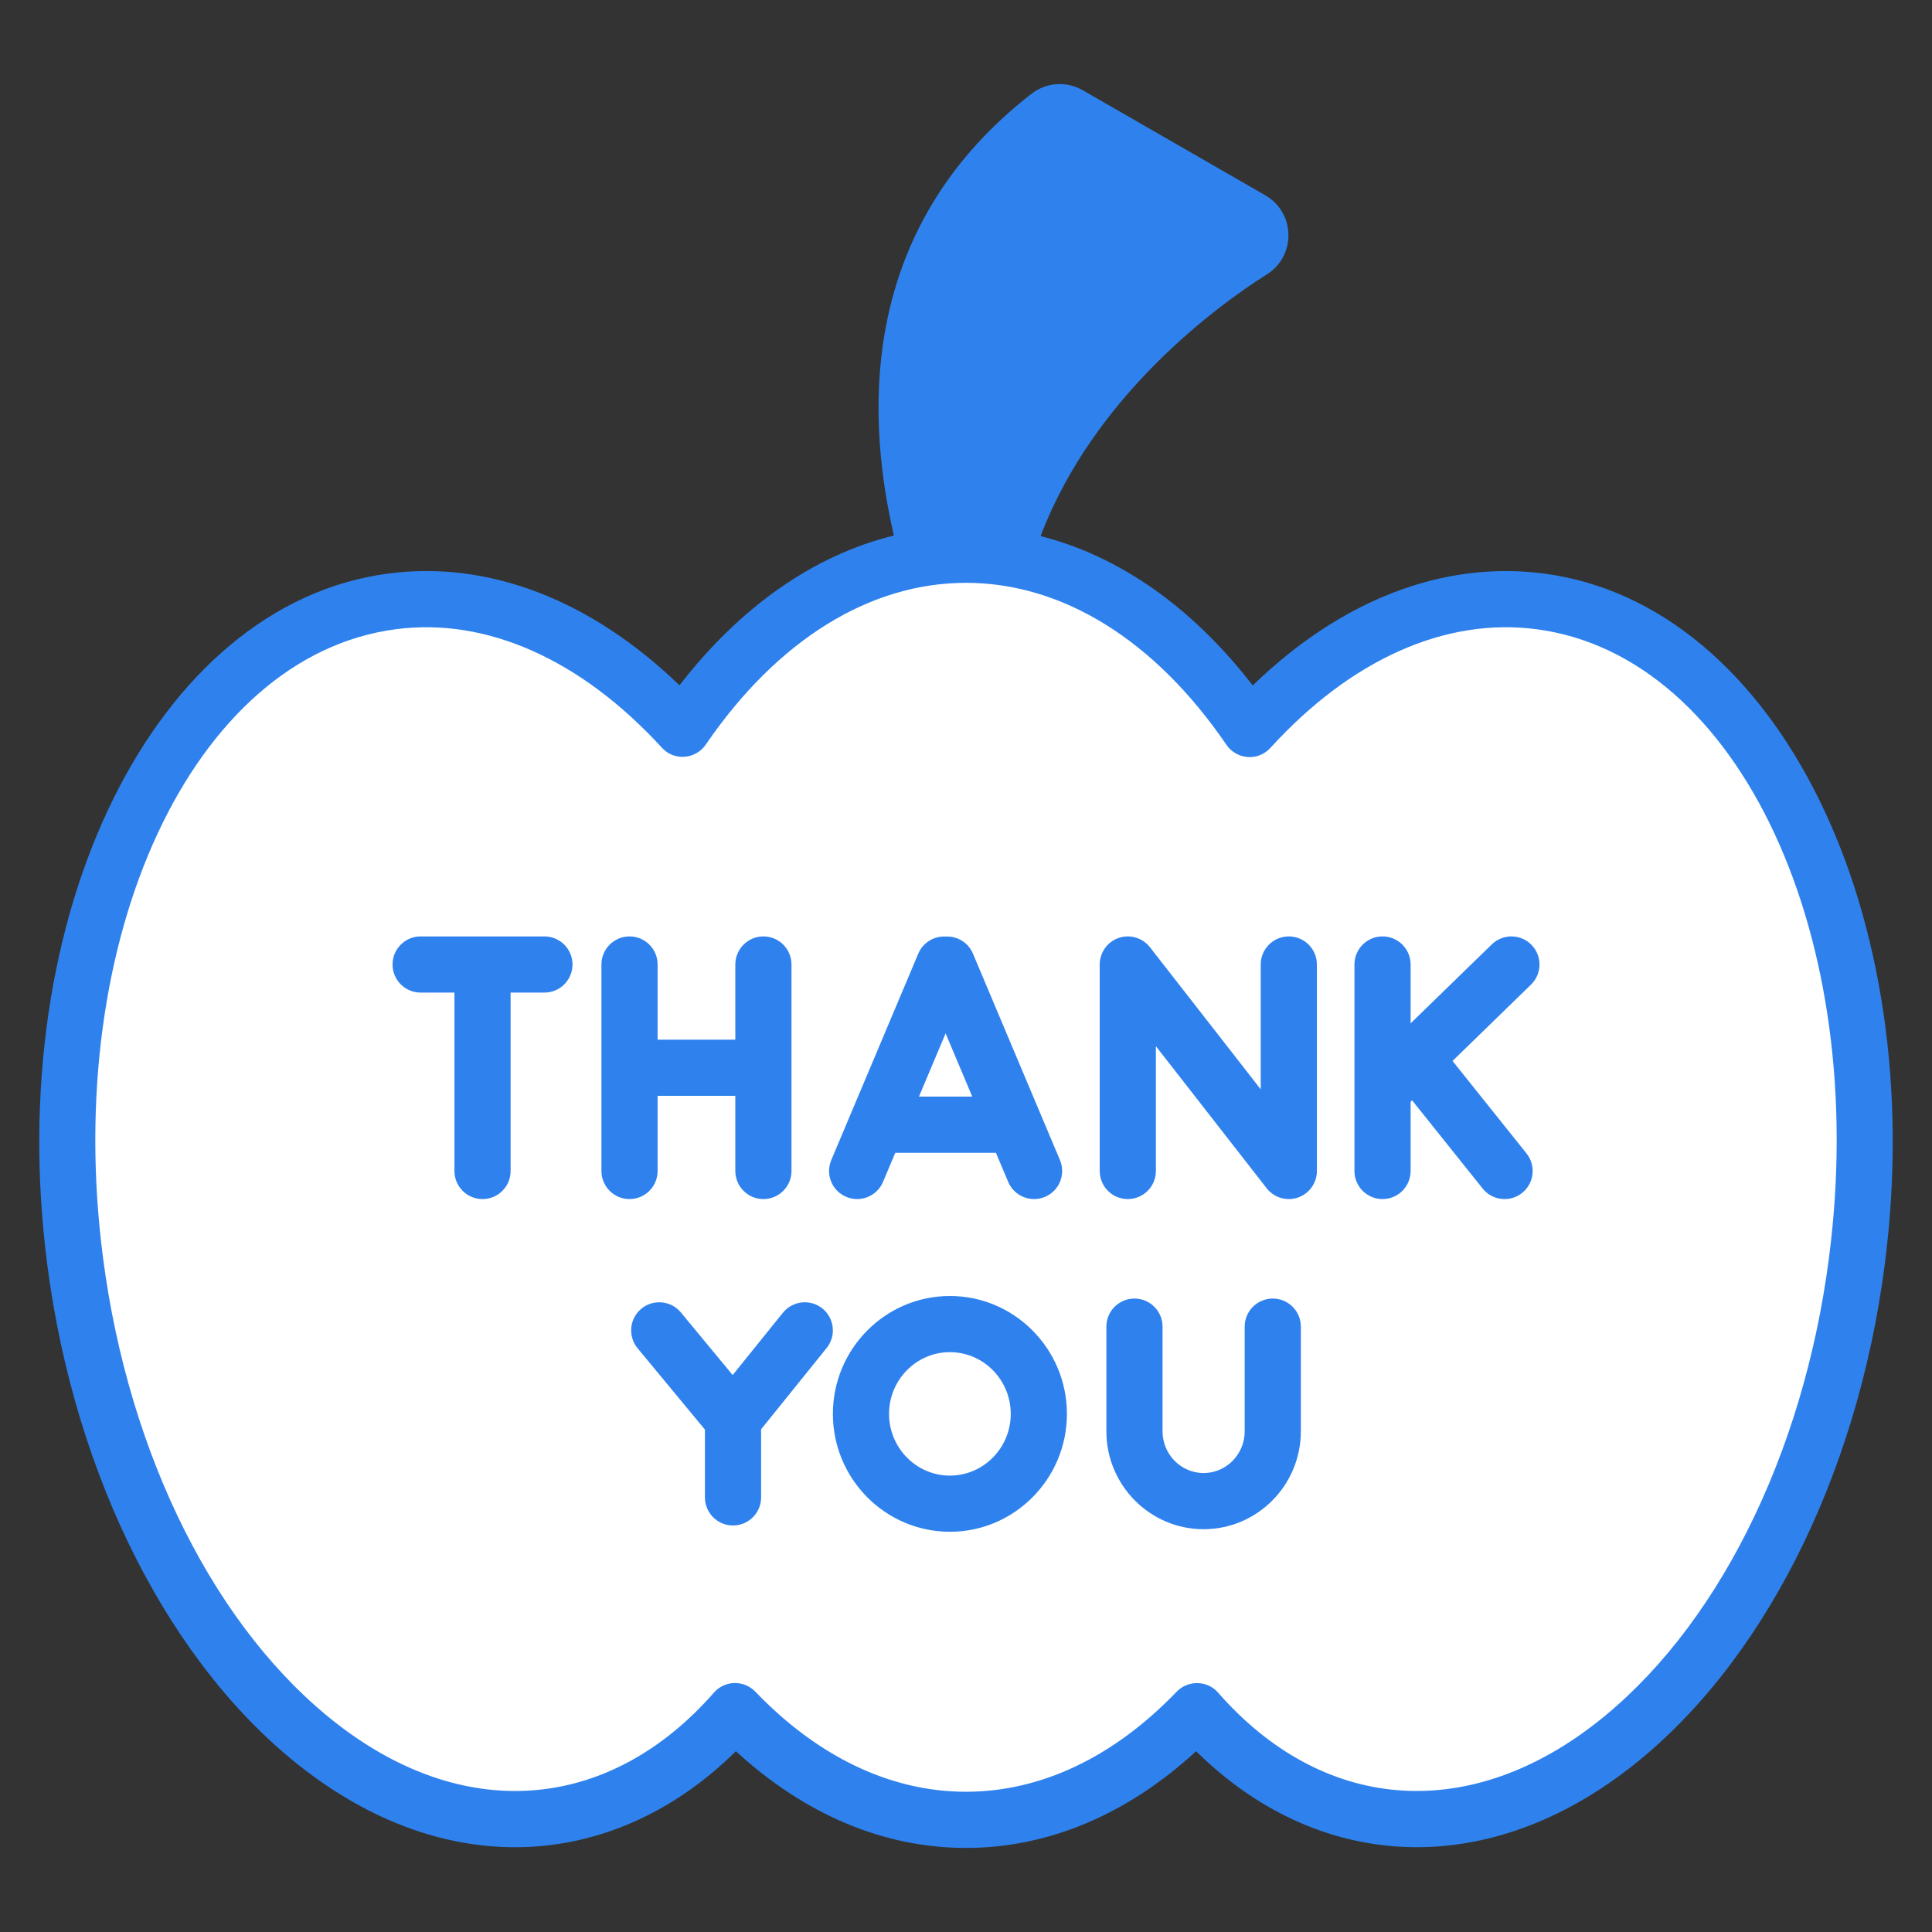
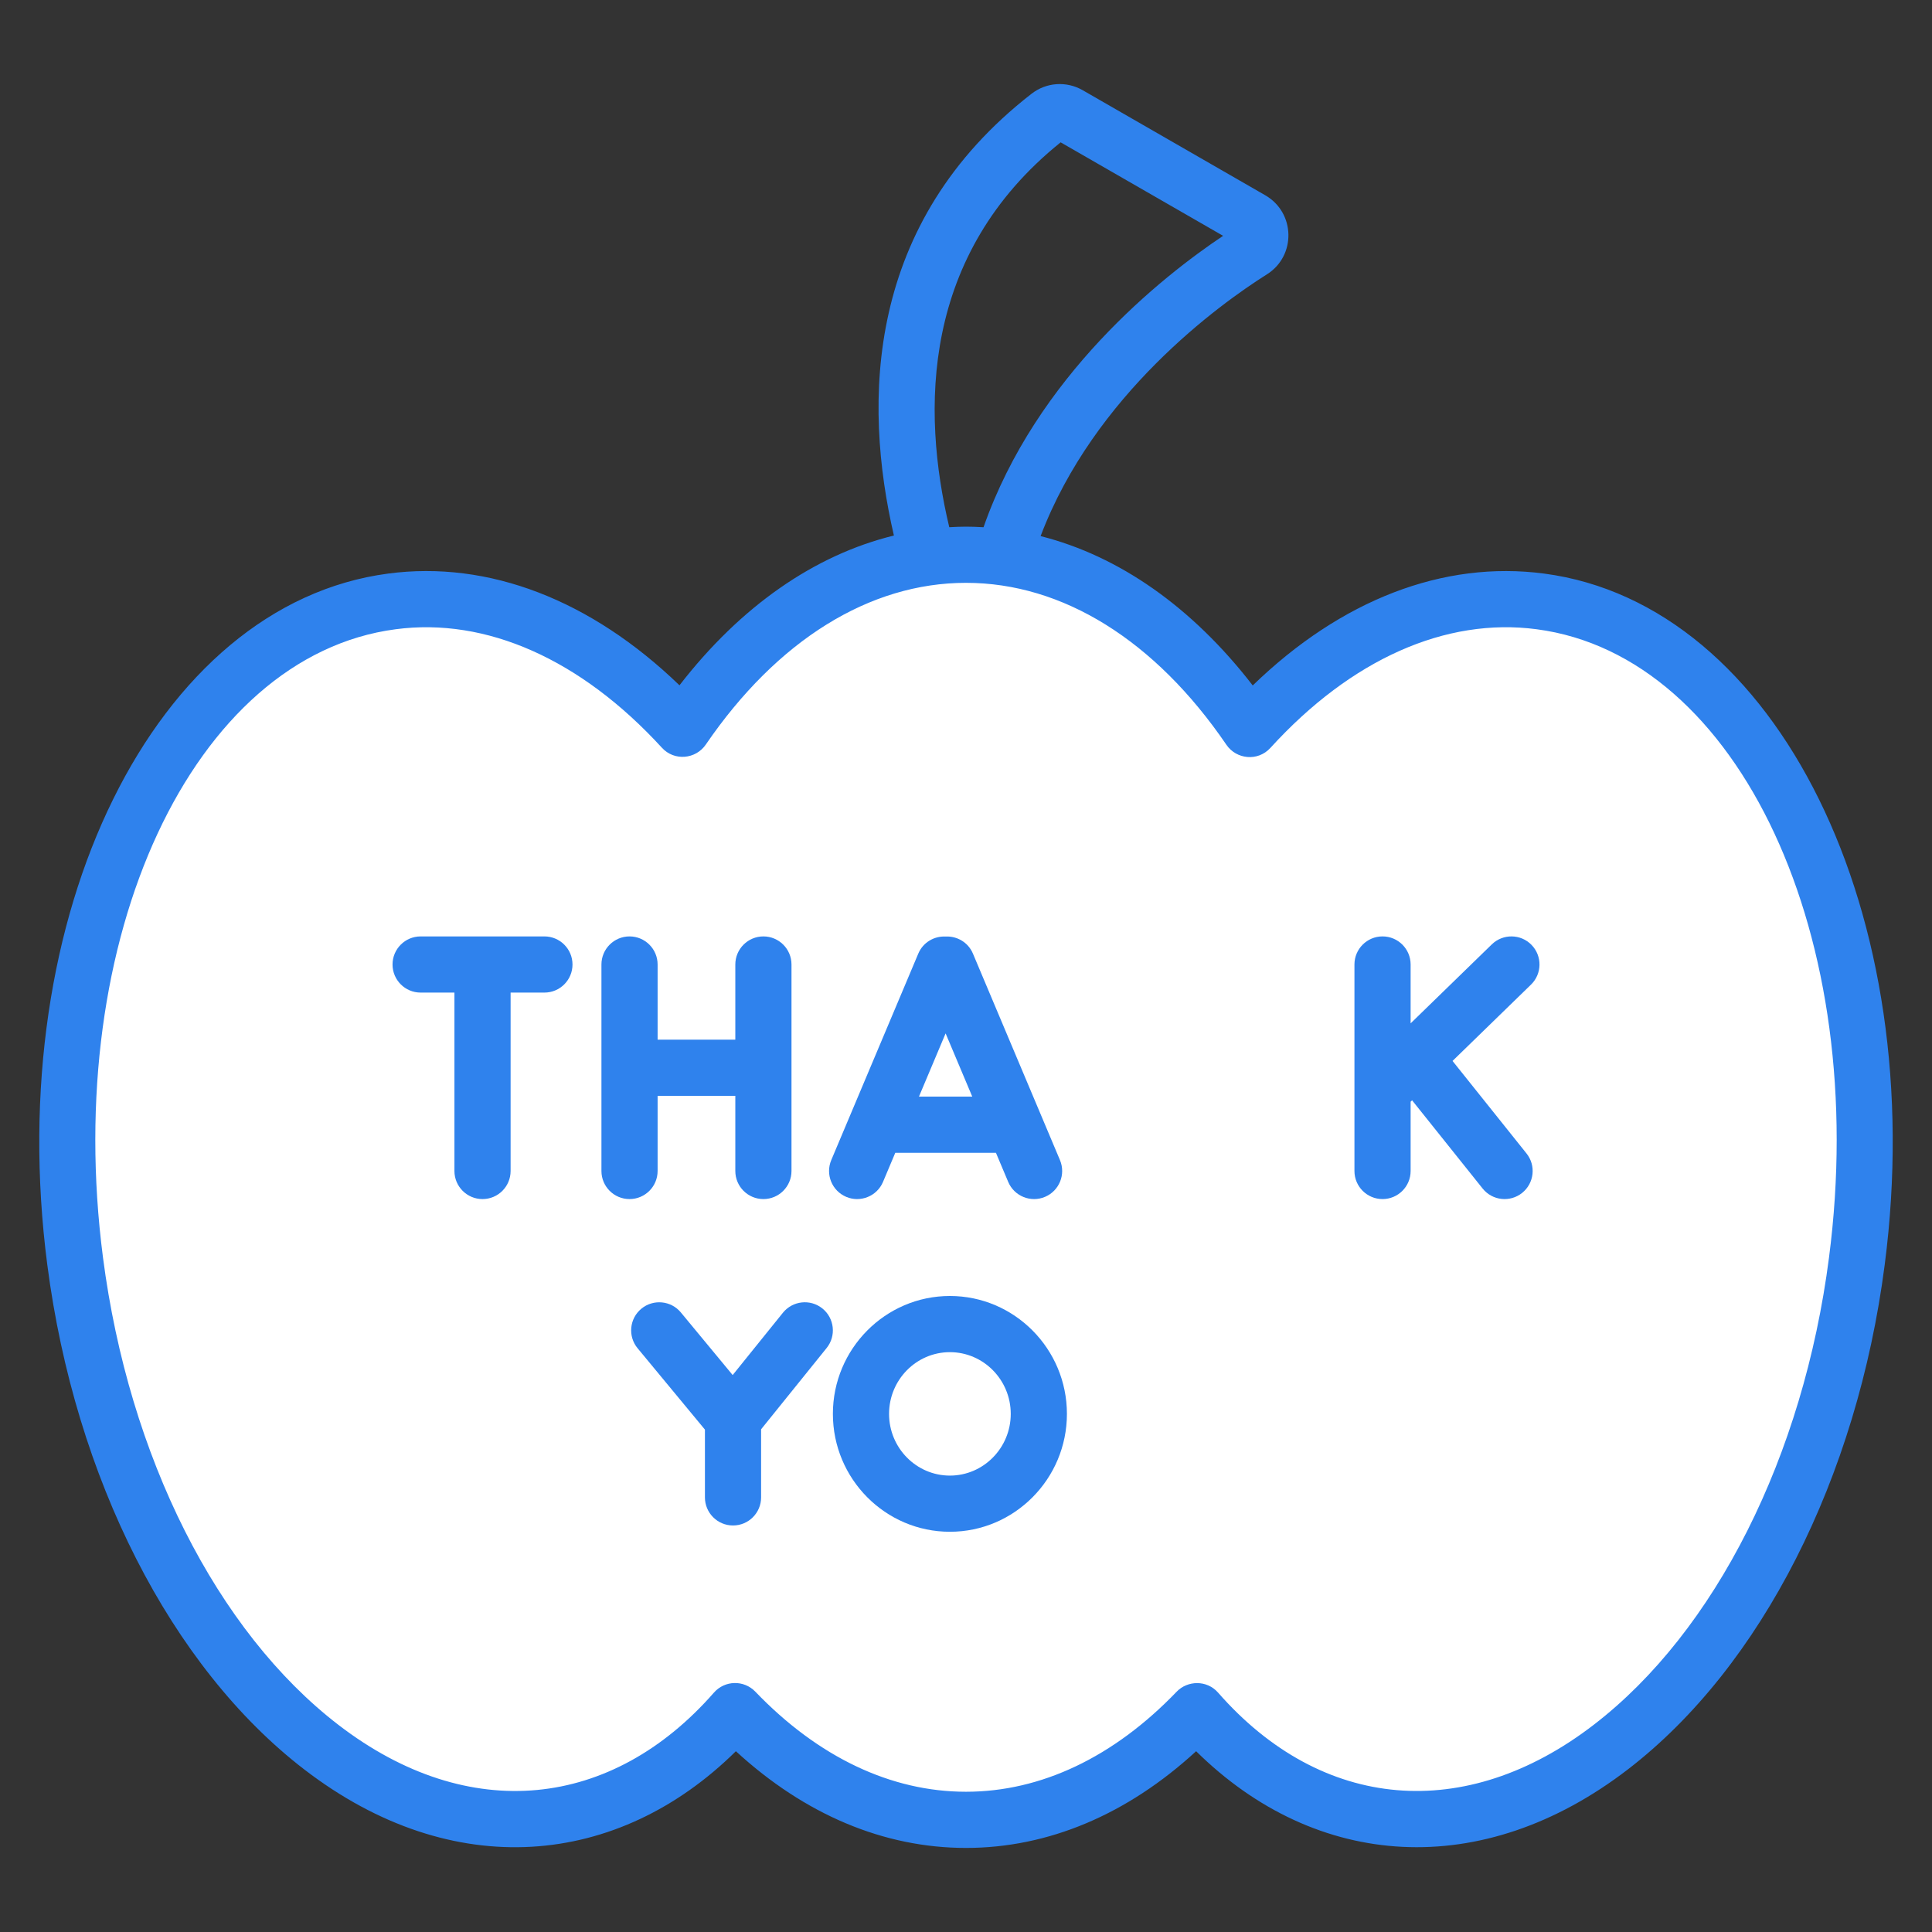
<svg xmlns="http://www.w3.org/2000/svg" enable-background="new 0 0 512 512" viewBox="0 0 512 512" width="300" height="300" version="1.1">
  <rect x="0" y="0" width="512" height="512" fill="#333333" stroke="none" />
  <g width="100%" height="100%" transform="matrix(1,0,0,1,0,0)">
    <g id="_x32_3_Pumpkin">
      <g>
        <g>
          <g>
-             <path d="m262.004 187.084s-58.766-98.35 15.931-156.362c1.52-1.181 3.642-1.307 5.309-.348l48.337 27.822c3.123 1.798 3.249 6.283.199 8.204-19.995 12.596-75.861 54.034-69.776 120.684z" fill="#2f82ed" fill-opacity="1" data-original-color="#c9def7ff" stroke="none" stroke-opacity="1" style="" />
-           </g>
+             </g>
          <g>
            <path d="m492.089 334.199c-11.49 88.993-67.851 154.899-125.725 147.285-18.928-2.497-35.619-12.548-49.165-28.019-17.477 18.213-38.522 28.811-61.199 28.811s-43.723-10.599-61.199-28.811c-13.546 15.471-30.237 25.522-49.165 28.019-57.873 7.614-114.174-58.292-125.725-147.285-11.55-88.931 26.064-167.203 83.937-174.817 27.576-3.655 54.789 9.441 77.043 33.745 19.533-28.568 46.021-46.11 75.109-46.11 29.148 0 55.635 17.543 75.169 46.171 22.194-24.365 49.407-37.461 77.043-33.806 57.874 7.614 95.428 85.886 83.877 174.817z" fill="#ffffff" fill-opacity="1" data-original-color="#ffffffff" stroke="none" stroke-opacity="1" style="" />
          </g>
        </g>
        <g fill="#0c76f0">
          <path d="m180.069 181.613c-23.473-22.663-50.623-33.125-77.192-29.612-61.874 8.141-102.403 90.304-90.347 183.157 7.351 56.622 32.805 106.624 68.092 133.755 39.4 30.294 83.236 25.964 114.397-4.821 18.268 16.795 39.216 25.629 60.983 25.629s42.715-8.834 60.983-25.629c31.847 31.464 75.821 34.516 114.465 4.783 35.286-27.15 60.712-77.138 68.019-133.717 12.061-92.858-28.439-175.021-90.28-183.157-26.68-3.513-53.806 6.968-77.201 29.651-16.045-20.762-35.4-34.31-56.216-39.58 14.18-37.452 47.395-61.448 59.986-69.376 7.775-4.911 7.535-16.347-.46-20.953l-48.341-27.819c-4.322-2.491-9.657-2.132-13.587.921-44.102 34.25-44.674 81.671-36.477 117.077-21.031 5.15-40.61 18.738-56.824 39.691zm101.013-143.892 43.054 24.776c-16.201 10.825-49.49 37.184-63.49 77.228-3.656-.212-5.728-.193-9.078-.007-7.4-31.021-7.425-72.283 29.514-101.997zm-25.081 116.737c25.619 0 50.133 15.245 69.017 42.928 2.632 3.853 8.316 4.479 11.654.814 21.374-23.463 46.431-34.642 70.573-31.439 53.719 7.065 88.468 81.747 77.463 166.478v.005c-6.813 52.75-30.116 99.041-62.34 123.836-33.983 26.144-72.071 22.887-99.564-8.519-2.993-3.415-8.117-3.22-10.971-.252-16.655 17.352-35.96 26.525-55.832 26.525s-39.177-9.173-55.832-26.525c-3.009-3.134-8.081-3.045-10.971.252-26.939 30.784-64.885 35.166-99.506 8.553-32.219-24.775-55.551-71.081-62.402-123.874-11-84.727 23.778-159.409 77.536-166.478 24.049-3.198 49.121 7.961 70.577 31.39 3.321 3.636 8.995 3.031 11.634-.824 18.903-27.645 43.393-42.87 68.964-42.87z" fill="#2f82ed" fill-opacity="1" data-original-color="#0c76f0ff" stroke="none" stroke-opacity="1" />
          <path d="m144.274 248.159h-32.805c-4.109 0-7.443 3.334-7.443 7.443s3.334 7.443 7.443 7.443h8.96v47.279c0 4.109 3.334 7.443 7.443 7.443s7.443-3.334 7.443-7.443v-47.279h8.96c4.109 0 7.443-3.334 7.443-7.443s-3.335-7.443-7.444-7.443z" fill="#2f82ed" fill-opacity="1" data-original-color="#0c76f0ff" stroke="none" stroke-opacity="1" />
          <path d="m366.386 317.767c4.109 0 7.443-3.334 7.443-7.443v-18.357l.386-.376 18.696 23.38c2.578 3.223 7.261 3.724 10.462 1.168 3.213-2.568 3.731-7.254 1.168-10.462l-19.604-24.516 20.791-20.225c2.946-2.864 3.014-7.579.145-10.525-2.864-2.951-7.583-3.004-10.525-.145l-21.52 20.933v-15.598c0-4.109-3.334-7.443-7.443-7.443s-7.443 3.334-7.443 7.443v54.722c.001 4.11 3.335 7.444 7.444 7.444z" fill="#2f82ed" fill-opacity="1" data-original-color="#0c76f0ff" stroke="none" stroke-opacity="1" />
-           <path d="m298.881 317.767c4.109 0 7.443-3.334 7.443-7.443v-33.072l29.355 37.646c1.975 2.542 5.328 3.483 8.286 2.466 3.009-1.037 5.025-3.862 5.025-7.041v-54.722c0-4.109-3.334-7.443-7.443-7.443s-7.443 3.334-7.443 7.443v33.072l-29.355-37.646c-1.948-2.51-5.306-3.494-8.286-2.466-3.009 1.037-5.025 3.862-5.025 7.041v54.722c0 4.109 3.333 7.443 7.443 7.443z" fill="#2f82ed" fill-opacity="1" data-original-color="#0c76f0ff" stroke="none" stroke-opacity="1" />
          <path d="m174.274 275.523v-19.921c0-4.109-3.334-7.443-7.443-7.443s-7.443 3.334-7.443 7.443v54.722c0 4.109 3.334 7.443 7.443 7.443s7.443-3.334 7.443-7.443v-19.916h20.594v19.916c0 4.109 3.334 7.443 7.443 7.443s7.443-3.334 7.443-7.443v-54.722c0-4.109-3.334-7.443-7.443-7.443s-7.443 3.334-7.443 7.443v19.921z" fill="#2f82ed" fill-opacity="1" data-original-color="#0c76f0ff" stroke="none" stroke-opacity="1" />
          <path d="m224.257 317.181c3.706 1.578 8.129-.12 9.75-3.964l3.251-7.714h26.675l3.251 7.714c1.621 3.846 6.045 5.54 9.75 3.964 3.784-1.594 5.563-5.96 3.964-9.75l-23.065-54.722c-1.245-2.961-4.192-4.673-7.236-4.516-3.042-.157-5.99 1.555-7.238 4.516l-17.888 42.439c-.005.011-.009.021-.013.032l-5.164 12.251c-1.6 3.79.179 8.156 3.963 9.75zm19.276-26.564 7.063-16.757 7.063 16.757z" fill="#2f82ed" fill-opacity="1" data-original-color="#0c76f0ff" stroke="none" stroke-opacity="1" />
          <path d="m207.481 347.888-13.316 16.514-13.728-16.587c-2.612-3.164-7.312-3.605-10.476-.989-3.169 2.622-3.61 7.312-.989 10.476l17.842 21.559v17.963c0 4.109 3.334 7.443 7.443 7.443s7.443-3.334 7.443-7.443v-18.047l17.372-21.547c2.578-3.198 2.074-7.884-1.124-10.467-3.203-2.582-7.879-2.068-10.467 1.125z" fill="#2f82ed" fill-opacity="1" data-original-color="#0c76f0ff" stroke="none" stroke-opacity="1" />
          <path d="m251.732 343.449c-17.096 0-31.008 14.019-31.008 31.245s13.912 31.24 31.008 31.24c17.1 0 31.012-14.014 31.012-31.24s-13.912-31.245-31.012-31.245zm0 47.6c-8.892 0-16.122-7.336-16.122-16.354 0-9.023 7.23-16.359 16.122-16.359s16.126 7.336 16.126 16.359c0 9.017-7.234 16.354-16.126 16.354z" fill="#2f82ed" fill-opacity="1" data-original-color="#0c76f0ff" stroke="none" stroke-opacity="1" />
-           <path d="m337.297 344.128c-4.109 0-7.443 3.334-7.443 7.443v27.737c0 6.101-4.884 11.063-10.883 11.063s-10.883-4.962-10.883-11.063v-27.737c0-4.109-3.334-7.443-7.443-7.443s-7.443 3.334-7.443 7.443v27.737c0 14.309 11.562 25.949 25.769 25.949s25.769-11.639 25.769-25.949v-27.737c0-4.109-3.334-7.443-7.443-7.443z" fill="#2f82ed" fill-opacity="1" data-original-color="#0c76f0ff" stroke="none" stroke-opacity="1" />
        </g>
      </g>
    </g>
    <g id="Layer_1" />
  </g>
</svg>